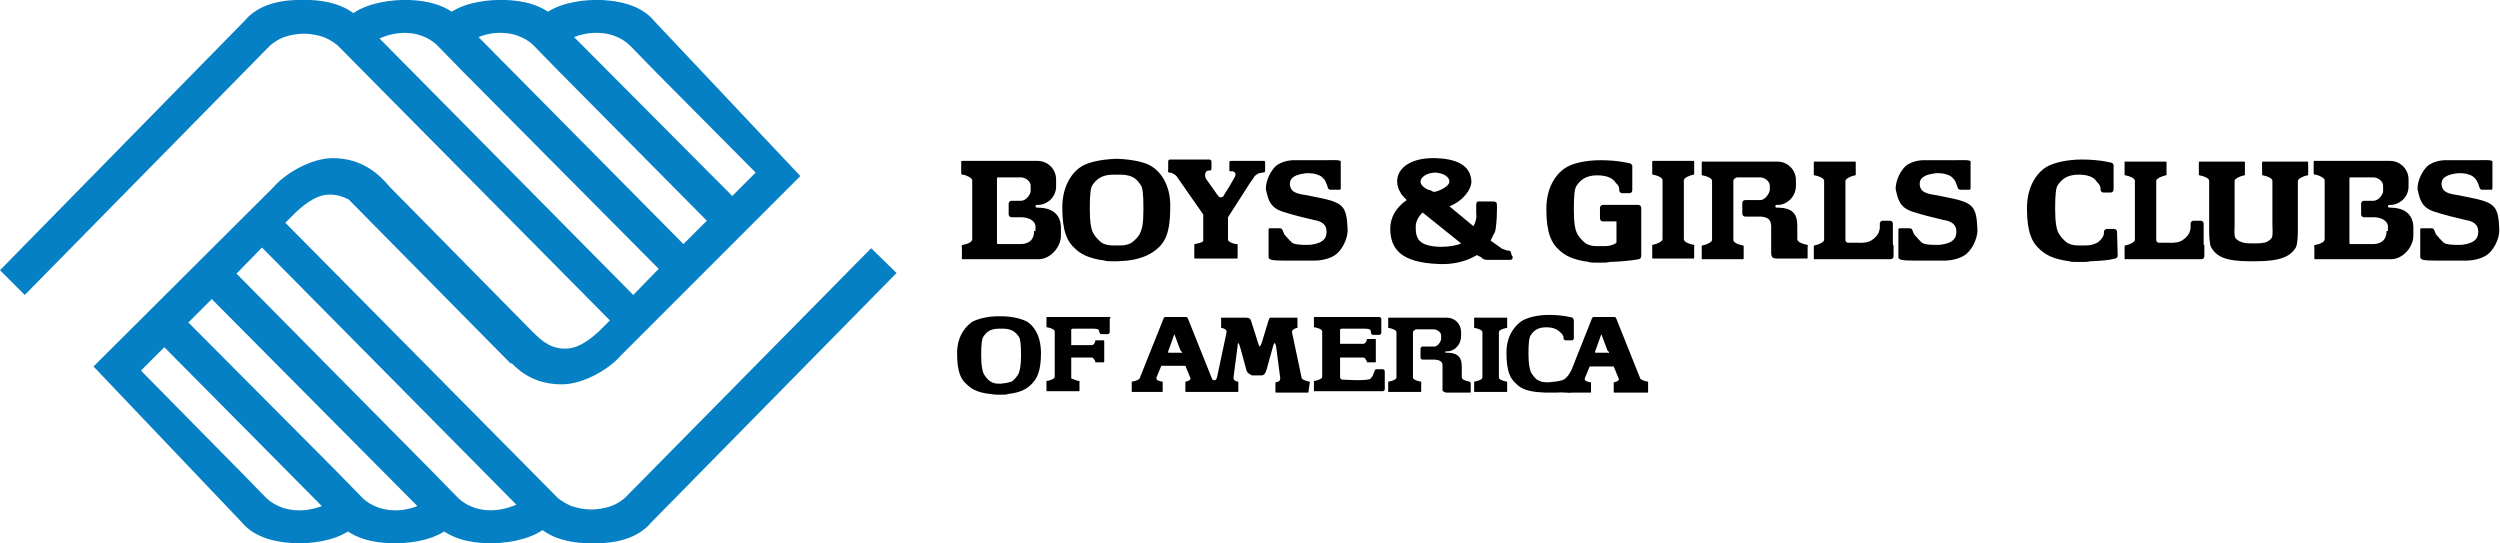
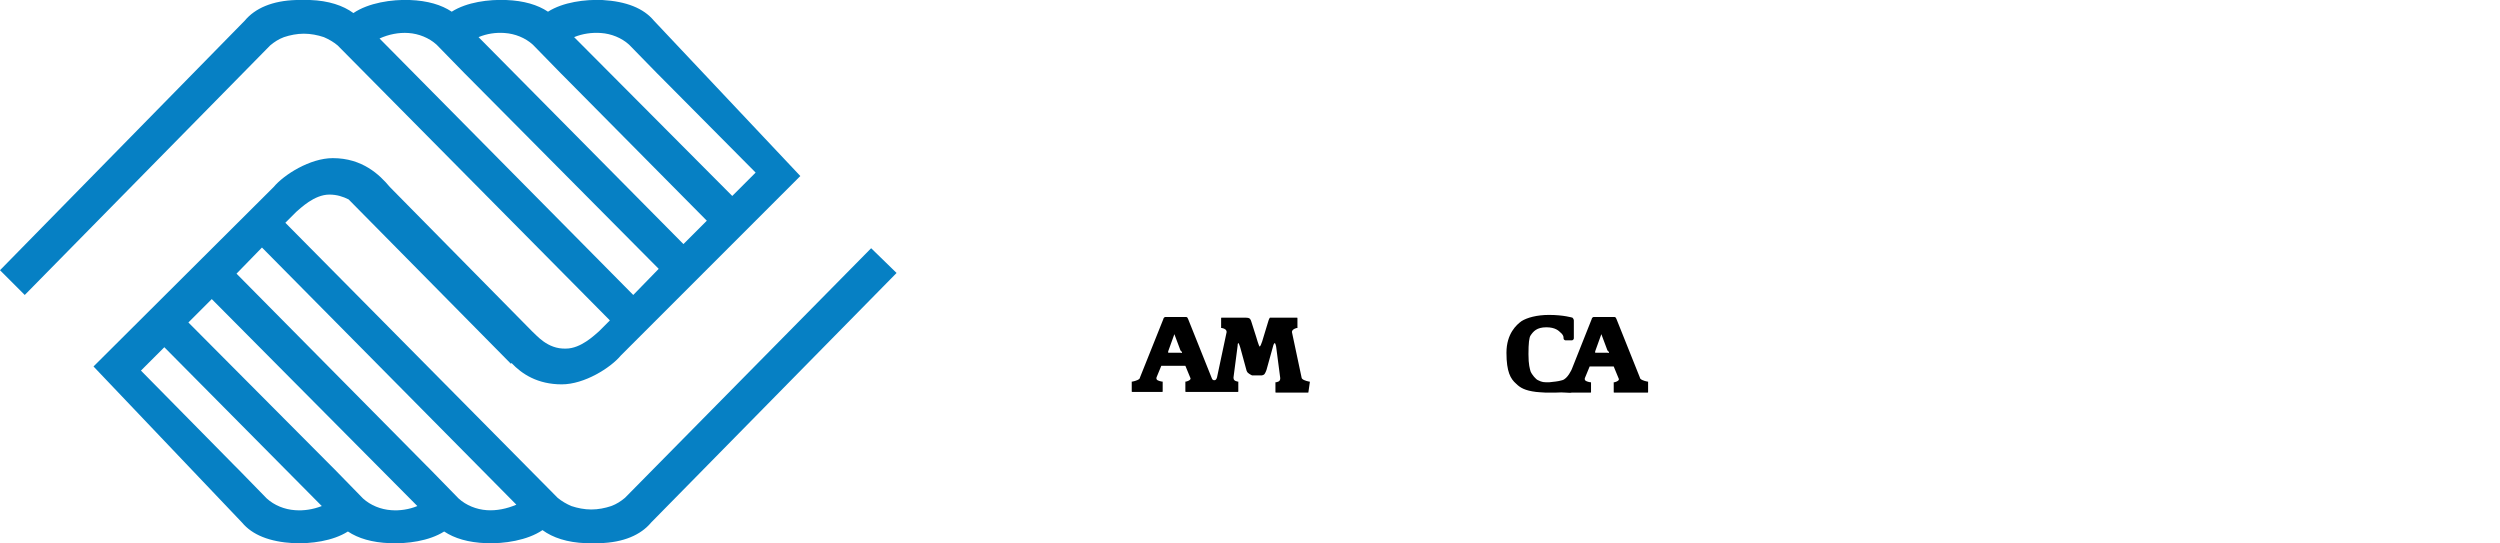
<svg xmlns="http://www.w3.org/2000/svg" viewBox="0 0 363.6 79">
  <switch>
    <g>
      <path fill="#0680C4" d="M70.8 74.2c-1.5-.1-3-.7-4.1-1.7l-4.1-4.2-.6-.6-27.6-27.9 3.7-3.8 37 37.4c-1.4.6-2.9.9-4.3.8m-13.9 0c-1.5-.1-3-.7-4.1-1.7l-4.1-4.2-.6-.6-20.7-20.8 3.4-3.4 29.9 30.1c-1.2.5-2.6.7-3.8.6m-14 0c-1.5-.1-3-.7-4.1-1.7l-4.1-4.2-.6-.6-13.6-13.8 3.4-3.4 22.9 23.1c-1.3.5-2.6.7-3.9.6M55.2 5.6c1.3-.6 2.8-.9 4.2-.8 1.5.1 3 .7 4.1 1.7l4.1 4.2.6.6 27.6 27.8-3.7 3.8L55.2 5.6zm18.2-.8c1.5.1 3 .7 4.1 1.7l4.1 4.2.6.6 20.6 20.8-3.4 3.4L69.6 5.4c1.2-.5 2.5-.7 3.8-.6m14 0c1.5.1 3 .7 4.1 1.7l4.1 4.2.6.6 13.7 13.8-3.4 3.4-23-23.1c1.2-.5 2.6-.7 3.9-.6m39.3 31.3L90.9 72.4c-.6.5-1.2.9-2 1.2-.9.3-1.9.5-2.9.5s-2-.2-2.9-.5c-.7-.3-1.4-.7-2-1.2l-39.6-40 1.6-1.6c.6-.5 2.6-2.5 4.8-2.5 1.1 0 2 .3 2.8.7l23.6 23.9.1-.1c1.5 1.6 3.8 3.1 7.3 3.1 3.3 0 7.1-2.4 8.6-4.2l26.1-26.1L95.1 3c-1.5-1.8-4-2.8-7.5-3-2.5-.1-5.7.3-7.9 1.7C78.2.7 76.2.1 73.6 0c-2.5-.1-5.7.3-7.9 1.7C64.2.7 62.2.1 59.6 0c-2.6-.1-6 .4-8.2 1.9C49.9.8 47.8.1 45.1 0h-2c-3.5.1-6 1.2-7.5 3L0 39.3l3.6 3.6L39.3 6.6c.6-.5 1.2-.9 2-1.2.9-.3 1.9-.5 2.9-.5s2 .2 2.9.5c.7.3 1.4.7 2 1.2l39.6 40-1.6 1.6c-.6.5-2.6 2.5-4.8 2.5-2.7.1-4.3-2-4.9-2.5l-20.7-21c-1.5-1.8-4-4.2-8.3-4.2-3.3 0-7.1 2.4-8.6 4.2L13.6 53.3 35.2 76c1.5 1.8 4 2.8 7.5 3 2.5.1 5.7-.3 7.9-1.7 1.5 1 3.5 1.6 6.1 1.7 2.5.1 5.7-.3 7.9-1.7 1.5 1 3.5 1.6 6.1 1.7 2.6.1 6-.4 8.2-1.9 1.5 1.1 3.6 1.8 6.3 1.9h2c3.5-.1 6-1.2 7.5-3l35.7-36.3-3.7-3.6z" />
-       <path d="M150.4 33.6c0 1.4-.9 1.9-2 1.9H145.1l-.1-.1V26s0-.2.1-.2H148.5c.7 0 1.4.6 1.4 1.2v.8c0 .4-.6 1.4-1.4 1.4h-1.4c-.2 0-.4.2-.4.4v1.6c0 .2.2.4.4.4h1.6c1.5.1 1.9.9 1.9 1.3v.7zm.5-3.4c-.2 0-.3-.1-.3-.2s.1-.2.2-.2h.4c1.4-.2 2.4-1.3 2.4-2.7v-1c0-1.5-1.2-2.7-2.7-2.7h-11c-.1 0-.1.1-.1.1v1.7s0 .1.1.2h.2c.5.1 1.3.5 1.3.8v8.6c0 .4-.7.7-1.3.8 0 0-.1 0-.2.1s0 .2 0 .2v1.7c0 .1.1.1.1.1h11c1.9 0 3.3-1.9 3.3-3.4v-1.4c-.1-1.5-1-2.7-3.4-2.7M347.1 33.6c0 1.4-.9 1.9-2 1.9H341.8l-.1-.1V26s0-.2.1-.2H345.2c.7 0 1.4.6 1.4 1.2v.8c0 .4-.6 1.4-1.4 1.4h-1.4c-.2 0-.4.2-.4.4v1.6c0 .2.2.4.4.4h1.6c1.5.1 1.9.9 1.9 1.3v.7zm.5-3.4c-.2 0-.3-.1-.3-.2s.1-.2.2-.2h.4c1.4-.2 2.4-1.3 2.4-2.7v-1c0-1.5-1.2-2.7-2.7-2.7h-11c-.1 0-.1.1-.1.1v1.7s0 .1.1.2h.2c.5.1 1.3.5 1.3.8v8.6c0 .4-.7.7-1.3.8 0 0-.1 0-.2.1s0 .2 0 .2v1.7c0 .1.1.1.1.1h11c1.9 0 3.3-1.9 3.3-3.4v-1.4c-.1-1.5-1-2.7-3.4-2.7M183.6 23.4h-4.4c-.4 0-.4 0-.4.4v1c0 .2.4.1.4.1s.2 0 .4.2l.1.2s0 .3-.2.6c-.2.4-1.1 1.9-1.5 2.5 0 .2-.3.3-.5.3s-.3-.2-.4-.3l-1.7-2.4s-.3-.5 0-1c.1-.2.4-.2.5-.2.2 0 .3 0 .3-.4v-.9c0-.1-.1-.3-.3-.3h-5.6c-.2 0-.4 0-.4.3v1.1c0 .4-.1.5.2.5.5 0 1 .5 1 .5l3.9 5.6V35c0 .2-.4.3-.8.4l-.4.1c-.1 0-.1 0-.1.1v1.9c0 .1.1.1.1.1h6.1c.1 0 .1 0 .1-.1v-1.9c0-.1-.1-.1-.1-.1h-.2c-.5-.1-1.1-.4-1.1-.6v-3.3l3.2-5s.6-.8.7-1c.2-.2.4-.3.6-.4l.5-.1c.4 0 .4-.1.4-.4v-1.1c0-.2-.1-.2-.4-.2M320.5 35.5v-3c0-.2-.2-.4-.4-.4H319c-.2 0-.4.2-.4.4v.6c0 .3-.1.5-.2.8-.3.6-1 1.1-1.3 1.2-.7.3-1.7.2-1.7.2h-1.5c-.2-.1-.3-.2-.3-.4v-8.6c0-.3.8-.7 1.4-.8 0 0 .1 0 .1-.1v-1.8c0-.1-.1-.1-.1-.1h-5.9c-.1 0-.1.1-.1.1v1.8c0 .1.1.1.1.1.6.1 1.4.4 1.4.8v8.6c0 .3-.8.7-1.4.8 0 0-.1 0-.1.1v1.8c0 .1.1.1.1.1H320.2c.2 0 .4-.2.4-.4v-1.6c-.1-.1-.1-.2-.1-.2M275.3 35.5v-3c0-.2-.2-.4-.4-.4h-1.1c-.2 0-.4.2-.4.4v.6c0 .3-.1.5-.2.8-.3.6-1 1.1-1.3 1.2-.7.3-1.7.2-1.7.2h-1.5c-.2-.1-.3-.2-.3-.4v-8.6c0-.3.8-.7 1.4-.8 0 0 .1 0 .1-.1v-1.8c0-.1-.1-.1-.1-.1h-5.9c-.1 0-.1.1-.1.1v1.8c0 .1.1.1.1.1.6.1 1.4.4 1.4.8v8.6c0 .3-.8.7-1.4.8 0 0-.1 0-.1.1v1.8c0 .1.1.1.1.1H275c.2 0 .4-.2.4-.4v-1.6c-.1-.1-.1-.2-.1-.2M327.8 35.4c-.4 0-1.2 0-1.5-.1-.4-.1-.9-.3-1.2-.7-.2-.4-.1-1.5-.1-1.9v-6.4c0-.3.8-.7 1.4-.8 0 0 .1 0 .1-.1v-1.8c0-.1-.1-.1-.1-.1h-6.5c-.1 0-.1.1-.1.1v1.8c0 .1.1.1.1.1.6.1 1.4.4 1.4.8V33.7s0 1.8.3 2.3c.8 1.3 2 2 5.7 2h.7c3.7 0 5.1-.7 5.9-2 .3-.5.3-2.3.3-2.3V26.3c0-.3.8-.7 1.4-.8 0 0 .1 0 .1-.1v-1.8c0-.1-.1-.1-.1-.1h-6.5c-.1 0-.1.1-.1.1v1.8c0 .1.1.1.1.1.6.1 1.4.4 1.4.8v6.4c0 .4.1 1.6-.1 1.9-.3.4-.8.7-1.2.7-.2.1-1.1.1-1.4.1M307.9 33.7c0-.2-.2-.4-.4-.4h-1.1c-.2 0-.4.2-.4.4v.2c0 .6-.8 1.4-1.2 1.5-.7.3-1 .3-2 .3s-1.3 0-2-.3c-.4-.2-1.2-1-1.5-1.7-.2-.5-.4-1.2-.4-3.3s.1-3.1.4-3.5c.5-.7 1.2-1.5 3-1.5s2.4.6 2.7 1.1c0 0 .5.4.5.9v.2c0 .2.2.4.4.4h1.1c.2 0 .4-.2.4-.4v-3.4s.1-.2-.2-.5c0 0-1.7-.5-4.4-.5-2.3 0-4.2.5-5.2 1.1-1 .6-2.8 2.4-2.8 6s.8 5 1.8 5.9c.8.8 2 1.5 4.4 1.8.1.1.7.1 1.2.1h.5c.5 0 .9 0 1.3-.1 2.9-.1 3.6-.4 3.6-.4.2 0 .4-.2.4-.4l-.1-3.5zM238.7 33.7v-3.5c0-.2-.2-.4-.4-.4h-5.2c-.2 0-.4.2-.4.4V31.8c0 .2.2.4.4.4h2v3.1c-.1.1-.2.1-.3.2-.7.3-1 .3-2 .3s-1.3 0-2-.3c-.4-.2-1.2-1-1.5-1.7-.2-.5-.4-1.2-.4-3.3 0-2.1.1-3.1.4-3.5.5-.7 1.2-1.5 3-1.5 1.7 0 2.4.6 2.7 1.1 0 0 .5.4.5.9v.2c0 .2.2.4.4.4h1.1c.2 0 .4-.2.4-.4v-3.4s.1-.2-.2-.5c0 0-1.7-.5-4.4-.5-2.3 0-4.2.5-5.1 1.1-1 .6-2.8 2.4-2.8 6s.8 5 1.8 5.9c.8.8 2 1.5 4.4 1.8.1.1.7.1 1.2.1h.5c.5 0 .9 0 1.3-.1 2.9-.1 4.2-.4 4.2-.4.2 0 .4-.2.4-.4v-3.6M165.9 33.7c-.2.7-1.1 1.5-1.5 1.7-.7.3-1 .3-2 .3s-1.3 0-2-.3c-.4-.2-1.2-1-1.5-1.7-.2-.5-.4-1.2-.4-3.3 0-2.1.1-3.1.4-3.5.5-.7 1.2-1.5 3-1.5h1c2 0 2.5.8 3 1.5.3.4.4 1.4.4 3.5 0 2.2-.2 2.8-.4 3.3m1.6-9.5c-.9-.6-2.7-1-4.9-1.1h-.4c-2.2.1-3.9.5-4.9 1.1-1 .6-2.8 2.4-2.8 6s.8 5 1.8 5.9c.8.8 2 1.5 4.4 1.8.1.1.7.1 1.2.1h.6c.1 0 1.4-.1 1.5-.1 2.4-.3 3.6-1.1 4.4-1.8 1-.9 1.8-2.2 1.8-5.9.1-3.6-1.7-5.4-2.7-6M148.2 54.2c-.2.5-.8 1.2-1.1 1.3-.6.2-.8.2-1.5.3-.8 0-1 0-1.5-.3-.3-.1-.9-.8-1.1-1.3-.1-.4-.3-.9-.3-2.5s.1-2.4.3-2.7c.4-.6.9-1.2 2.3-1.2H145.9c1.3 0 1.9.6 2.3 1.2.2.3.3 1.1.3 2.7s-.2 2.1-.3 2.5m1.2-7.4c-.7-.4-2.1-.8-3.8-.8h-.1-.1-.2c-1.7 0-3 .4-3.8.8-.7.5-2.2 1.8-2.2 4.6s.6 3.8 1.4 4.5c.6.6 1.5 1.2 3.4 1.4.1 0 .6.1 1 .1H145.6c.4 0 .9 0 1-.1 1.9-.2 2.8-.8 3.4-1.4.7-.7 1.4-1.7 1.4-4.5s-1.2-4.1-2-4.6M246.4 35.7c0-.1-.1-.1-.1-.1-.6-.1-1.4-.4-1.4-.8V26.2c0-.3.8-.7 1.4-.8 0 0 .1 0 .1-.1v-1.8c0-.1-.1-.1-.1-.1h-5.9c-.1 0-.1.1-.1.1v1.8c0 .1.1.1.1.1.6.1 1.4.4 1.4.8v8.6c0 .3-.8.7-1.4.8 0 0-.1 0-.1.1v1.8c0 .1.1.1.1.1h5.9c.1 0 .1-.1.1-.1v-1.7c.1 0 .1-.1 0-.1M219.2 55.5h-.1c-.5-.1-1.1-.3-1.1-.6v-6.6c0-.3.6-.5 1.1-.6h.1V46.3c0-.1 0-.1-.1-.1h-4.6c-.1 0-.1 0-.1.1V47.7h.1c.5.1 1.1.3 1.1.6v6.6c0 .3-.6.5-1.1.6h-.1V56.9c0 .1 0 .1.1.1h4.6c.1 0 .1 0 .1-.1v-1.3-.1M262.9 35.7c0-.1-.1-.1-.1-.1-.6-.1-1.4-.4-1.4-.8v-1.9c0-1.5-.4-2.7-2.9-2.7h-.1c-.1 0-.2-.1-.2-.2s.1-.2.2-.2h.4c1.4-.2 2.4-1.4 2.4-2.8v-.8c0-1.5-1.2-2.7-2.7-2.7h-10.9c-.1 0-.1.1-.1.1v1.8c0 .1.1.1.1.1.6.1 1.4.4 1.4.8v8.6c0 .3-.8.7-1.4.8 0 0-.1 0-.1.1v1.8c0 .1.1.1.1.1h5.9c.1 0 .1-.1.1-.1v-1.7-.1c0-.1-.1-.1-.1-.1-.6-.1-1.4-.4-1.4-.8V26.3c0-.2.2-.4.5-.5h3.4c.7 0 1.4.6 1.4 1.2v.6c0 .4-.6 1.5-1.4 1.5h-2.2c-.2 0-.4.2-.4.4v1.6c0 .2.2.4.4.4h2.3c1.5.1 1.4.9 1.5 1.3v4s0 .3.1.5c.1.3.6.3.6.3h4.5c.1 0 .1-.1.1-.1v-1.7c.1 0 .1-.1 0-.1M213.8 55.5h-.1c-.5-.1-1.1-.3-1.1-.6v-1.5c0-1.2-.3-2.1-2.2-2.1h-.1c-.1 0-.1-.1-.1-.1 0-.1.1-.1.1-.1h.3c1.1-.1 1.9-1.1 1.9-2.2v-.6c0-1.2-.9-2.1-2.1-2.1H202c-.1 0-.1 0-.1.1V47.7h.1c.5.1 1.1.3 1.1.6v6.6c0 .3-.6.5-1.1.6h-.1V56.9c0 .1 0 .1.1.1h4.6c.1 0 .1 0 .1-.1v-1.3-.1h-.1c-.5-.1-1.1-.3-1.1-.6v-6.6c0-.1.2-.3.4-.4h2.6c.5 0 1.1.4 1.1.9v.5c0 .3-.5 1.2-1.1 1.1h-1.6c-.2 0-.3.2-.3.3V52c0 .2.2.3.3.3h1.8c1.2.1 1.1.7 1.1 1v3.5c.1.2.5.3.5.3h3.5c.1 0 .1 0 .1-.1v-1.3c-.1-.1-.1-.1-.1-.2M186.6 30.8c1.2.4 3.2.9 4.5 1.2 1.4.2 2 .9 1.8 2.1-.2 1.2-1.6 1.4-2.3 1.5 0 0-1.8.1-2.5-.2-.3-.1-1.1-1.1-1.3-1.3l-.3-.7c0-.1-.2-.2-.4-.2h-1.3c-.2 0-.3 0-.3.2v4c0 .4.6.5 2.2.5h4.2s1.8.1 3.1-.7c1.1-.6 2-2.4 2-3.7-.1-2.1-.2-3.2-1.4-3.9-1-.6-3.2-.9-4.5-1.2-1.4-.2-2.5-.4-2.5-1.7 0-1.2 1.6-1.4 2.3-1.5 0 0 .9-.1 1.7.2.3.1.6.2 1 .7.2.2.5 1.1.5 1.1 0 .2.2.4.4.4h1.1c.4 0 .4 0 .4-.4v-3.7c0-.3-1.4-.2-2.2-.2h-4.7s-1.6 0-2.6.9c-.7.7-1.4 2-1.4 3.3.3 1.3.5 2.7 2.5 3.3M278.2 30.8c1.2.4 3.2.9 4.5 1.2 1.4.2 2 .9 1.8 2.1-.2 1.2-1.6 1.4-2.3 1.5 0 0-1.8.1-2.5-.2-.3-.1-1.1-1.1-1.3-1.3l-.3-.7c0-.1-.2-.2-.4-.2h-1.3c-.2 0-.3 0-.3.2v4c0 .4.6.5 2.2.5h4.2s1.8.1 3.1-.7c1.1-.6 2-2.4 2-3.7-.1-2.1-.2-3.2-1.4-3.9-1-.6-3.2-.9-4.5-1.2-1.4-.2-2.5-.4-2.5-1.7 0-1.2 1.6-1.4 2.3-1.5 0 0 .9-.1 1.7.2.3.1.6.2 1 .7.2.2.5 1.1.5 1.1 0 .2.2.4.4.4h1.1c.4 0 .4 0 .4-.4v-3.7c0-.3-1.4-.2-2.2-.2h-4.7s-1.6 0-2.6.9c-.7.7-1.4 2-1.4 3.3.3 1.3.5 2.7 2.5 3.3M354.1 30.8c1.2.4 3.2.9 4.5 1.2 1.4.2 2 .9 1.8 2.1-.2 1.2-1.6 1.4-2.3 1.5 0 0-1.8.1-2.5-.2-.3-.1-1.1-1.1-1.3-1.3l-.3-.7c0-.1-.2-.2-.4-.2h-1.3c-.2 0-.3 0-.3.2v4c0 .4.6.5 2.2.5h4.2s1.8.1 3.1-.7c1.1-.6 2-2.4 2-3.7-.1-2.1-.2-3.2-1.4-3.9-1-.6-3.2-.9-4.5-1.2-1.4-.2-2.5-.4-2.5-1.7 0-1.2 1.6-1.4 2.3-1.5 0 0 .9-.1 1.7.2.3.1.6.2 1 .7.2.2.5 1.1.5 1.1 0 .2.2.4.4.4h1.1c.4 0 .4 0 .4-.4v-3.7c0-.3-1.4-.2-2.2-.2h-4.7s-1.6 0-2.6.9c-.7.7-1.4 2-1.4 3.3.3 1.3.5 2.7 2.5 3.3M209.5 35.9c-3.2-.1-3.6-1.2-3.6-2.9 0-.8.4-1.5 1-2.1l5.6 4.5c-.6.3-1.8.5-3 .5m-.7-10.8c1.3.1 2 .7 2 1.3 0 .8-1.8 1.5-2.2 1.5-.1 0-.2 0-.3-.1-.2-.1-.4-.2-.6-.2-.6-.3-1.1-.7-1.1-1.2 0-.6.9-1.3 2.2-1.3m10.9 11.5c-.1-.2-.3-.1-.6-.2l-.6-.2-1.7-1.2c.2-.4.4-.9.6-1.2.2-.5.3-2.1.3-2.7s.1-1.5-.1-1.7c-.1 0-.3-.1-.3-.1H215s-.1 0-.2.1-.1.4-.1.4V31c.1.7-.1 1.4-.4 1.9l-3.5-2.9c1.9-.7 3.2-2.4 3.2-3.6-.1-2.4-2.2-3.3-5.2-3.4-3.4-.1-5.6 1.3-5.6 3.4 0 .6.2 1.2.5 1.6v.1l.1.1c.2.3.5.6.8.9-1.5 1-2.4 2.5-2.4 4.1 0 2.9 1.4 5 7.1 5.2 2.1.1 4-.4 5.5-1.3l.6.3c.2.2.4.4.9.4h3.3c.2 0 .4-.1.4-.3v-.2c-.2-.1-.2-.6-.3-.7M201.4 54c0-.2-.2-.3-.3-.3h-.9c-.2 0-.3.2-.3.3l-.2.5c0 .2-.2.3-.3.5-.2.5-4.3.2-4.3.2-.1-.1-.2-.2-.2-.3V52h3.4c.2 0 .4.3.5.6v.1H200s.1 0 .1-.1v-3.2s0-.1-.1-.1h-1.1-.1v.1c-.1.4-.3.6-.5.6h-3.4v-2.1c.1-.1.3-.1.3-.1h3.1c.3 0 .9 0 1 .2.1.2.1.4.1.4 0 .2.2.3.3.3h.9c.2 0 .3-.2.3-.3v-2c0-.2-.2-.3-.3-.3H191.2c-.1 0-.1 0-.1.1V47.6h.1c.5.1 1.1.3 1.1.6v6.6c0 .3-.6.5-1.1.6h-.1V56.8c0 .1 0 .1.1.1h9.9c.2 0 .3-.2.3-.3V54zM161.3 46.1h-9c-.1 0-.1 0-.1.1V47.6h.1c.5.1 1.1.3 1.1.6v6.6c0 .3-.6.5-1.1.6h-.1V56.8c0 .1 0 .1.1.1H156.9c.1 0 .1 0 .1-.1v-1.3-.1h-.1c-.3 0-.6-.2-.9-.3h-.1l-.1-.1v-.1V52h3c.2 0 .4.3.5.6v.1H160.5s.1 0 .1-.1v-3s0-.1-.1-.1h-1.1-.1v.1c-.1.4-.3.6-.5.6h-3v-2.3c.1-.1.3-.1.3-.1h2.7c.3 0 .9 0 1 .2.1.2.1.3.1.3 0 .2.2.3.3.3h.9c.2 0 .3-.2.3-.3v-2c.3 0 .1-.2-.1-.2M169.7 46.1s-.1 0-.2.1-.1.2-.1.2" />
      <path d="M171.9 51.3c0 .1-.2 0-.2 0h-1.6-.2v-.2l.9-2.5.9 2.4c.1 0 .2.2.2.3m18.6 4.3v-.1h-.1c-.5-.1-1.1-.3-1.1-.6l-1.4-6.6c0-.3.3-.5.7-.6h.1V46.3c0-.1 0-.1-.1-.1h-3.4-.5c-.1.1-.2.4-.2.4l-.7 2.3s-.4 1.5-.6 1.5c-.1 0-.5-1.4-.5-1.4l-.7-2.2s-.1-.4-.3-.5c-.1-.1-.6-.1-.6-.1h-3.4c-.1 0-.1 0-.1.1V47.7h.1c.5.1.7.3.7.6l-1.4 6.6c-.1.3-.2.4-.4.4s-.3-.1-.4-.4l-3.4-8.5-.1-.2c-.1-.1-.2-.1-.2-.1h-3s-.1 0-.2.1-.1.2-.1.2l-3.4 8.5c0 .3-.6.5-1.1.6h-.1V56.9c0 .1 0 .1.1.1h4.3c.1 0 .1 0 .1-.1v-1.3-.1h-.1c-.5-.1-.9-.2-.8-.6l.7-1.7h3.5l.7 1.7c.2.3-.2.5-.6.6h-.1V56.9c0 .1 0 .1.1.1h7.5c.1 0 .1 0 .1-.1v-1.3-.1h-.1c-.5-.1-.6-.3-.6-.6l.6-4.6s0-.4.1-.4.3.7.3.7l.9 3.3s.1.3.3.4c.1.1.5.3.5.3h1.4s.1 0 .3-.1c.2-.1.4-.7.4-.7l1-3.6s.1-.3.2-.3.2.5.2.5l.6 4.6c0 .3-.1.5-.6.6h-.1V57c0 .1 0 .1.1.1h4.6c.1 0 .1 0 .1-.1l.2-1.4zM234 51.3c0 .1-.2 0-.2 0h-1.6-.2v-.2l.9-2.5.9 2.4c.1 0 .2.2.2.3m5.7 4.2h-.1c-.5-.1-1.1-.3-1.1-.6l-3.4-8.5-.1-.2c-.1-.1-.2-.1-.2-.1h-3s-.1 0-.2.1-.1.2-.1.2l-2.9 7.3s-.6 1.4-1.4 1.6c-.7.2-1.1.2-1.9.3-.8 0-1 0-1.6-.3-.3-.1-.9-.8-1.1-1.3-.1-.4-.3-.9-.3-2.5s.1-2.4.3-2.7c.4-.6.9-1.2 2.3-1.2 1.3 0 1.8.5 2.1.8 0 0 .4.3.4.7v.1c0 .2.2.3.3.3h.9c.2 0 .3-.2.3-.3v-2.6s0-.2-.2-.4c0 0-1.3-.4-3.4-.4-1.8 0-3.2.4-4 .9-.7.5-2.2 1.8-2.2 4.6s.6 3.8 1.4 4.5c.6.6 1.3 1 2.9 1.2.1 0 1 .1 1.4.1h1.4c1.3-.1 2 .1 2.4 0h2.7c.1 0 .1 0 .1-.1v-1.3-.1h-.1c-.5-.1-.9-.2-.8-.6l.7-1.7h3.5l.7 1.7c.2.3-.2.5-.6.6h-.1V57c0 .1 0 .1.1.1h4.8c.1 0 .1 0 .1-.1v-1.3-.2" />
    </g>
  </switch>
</svg>